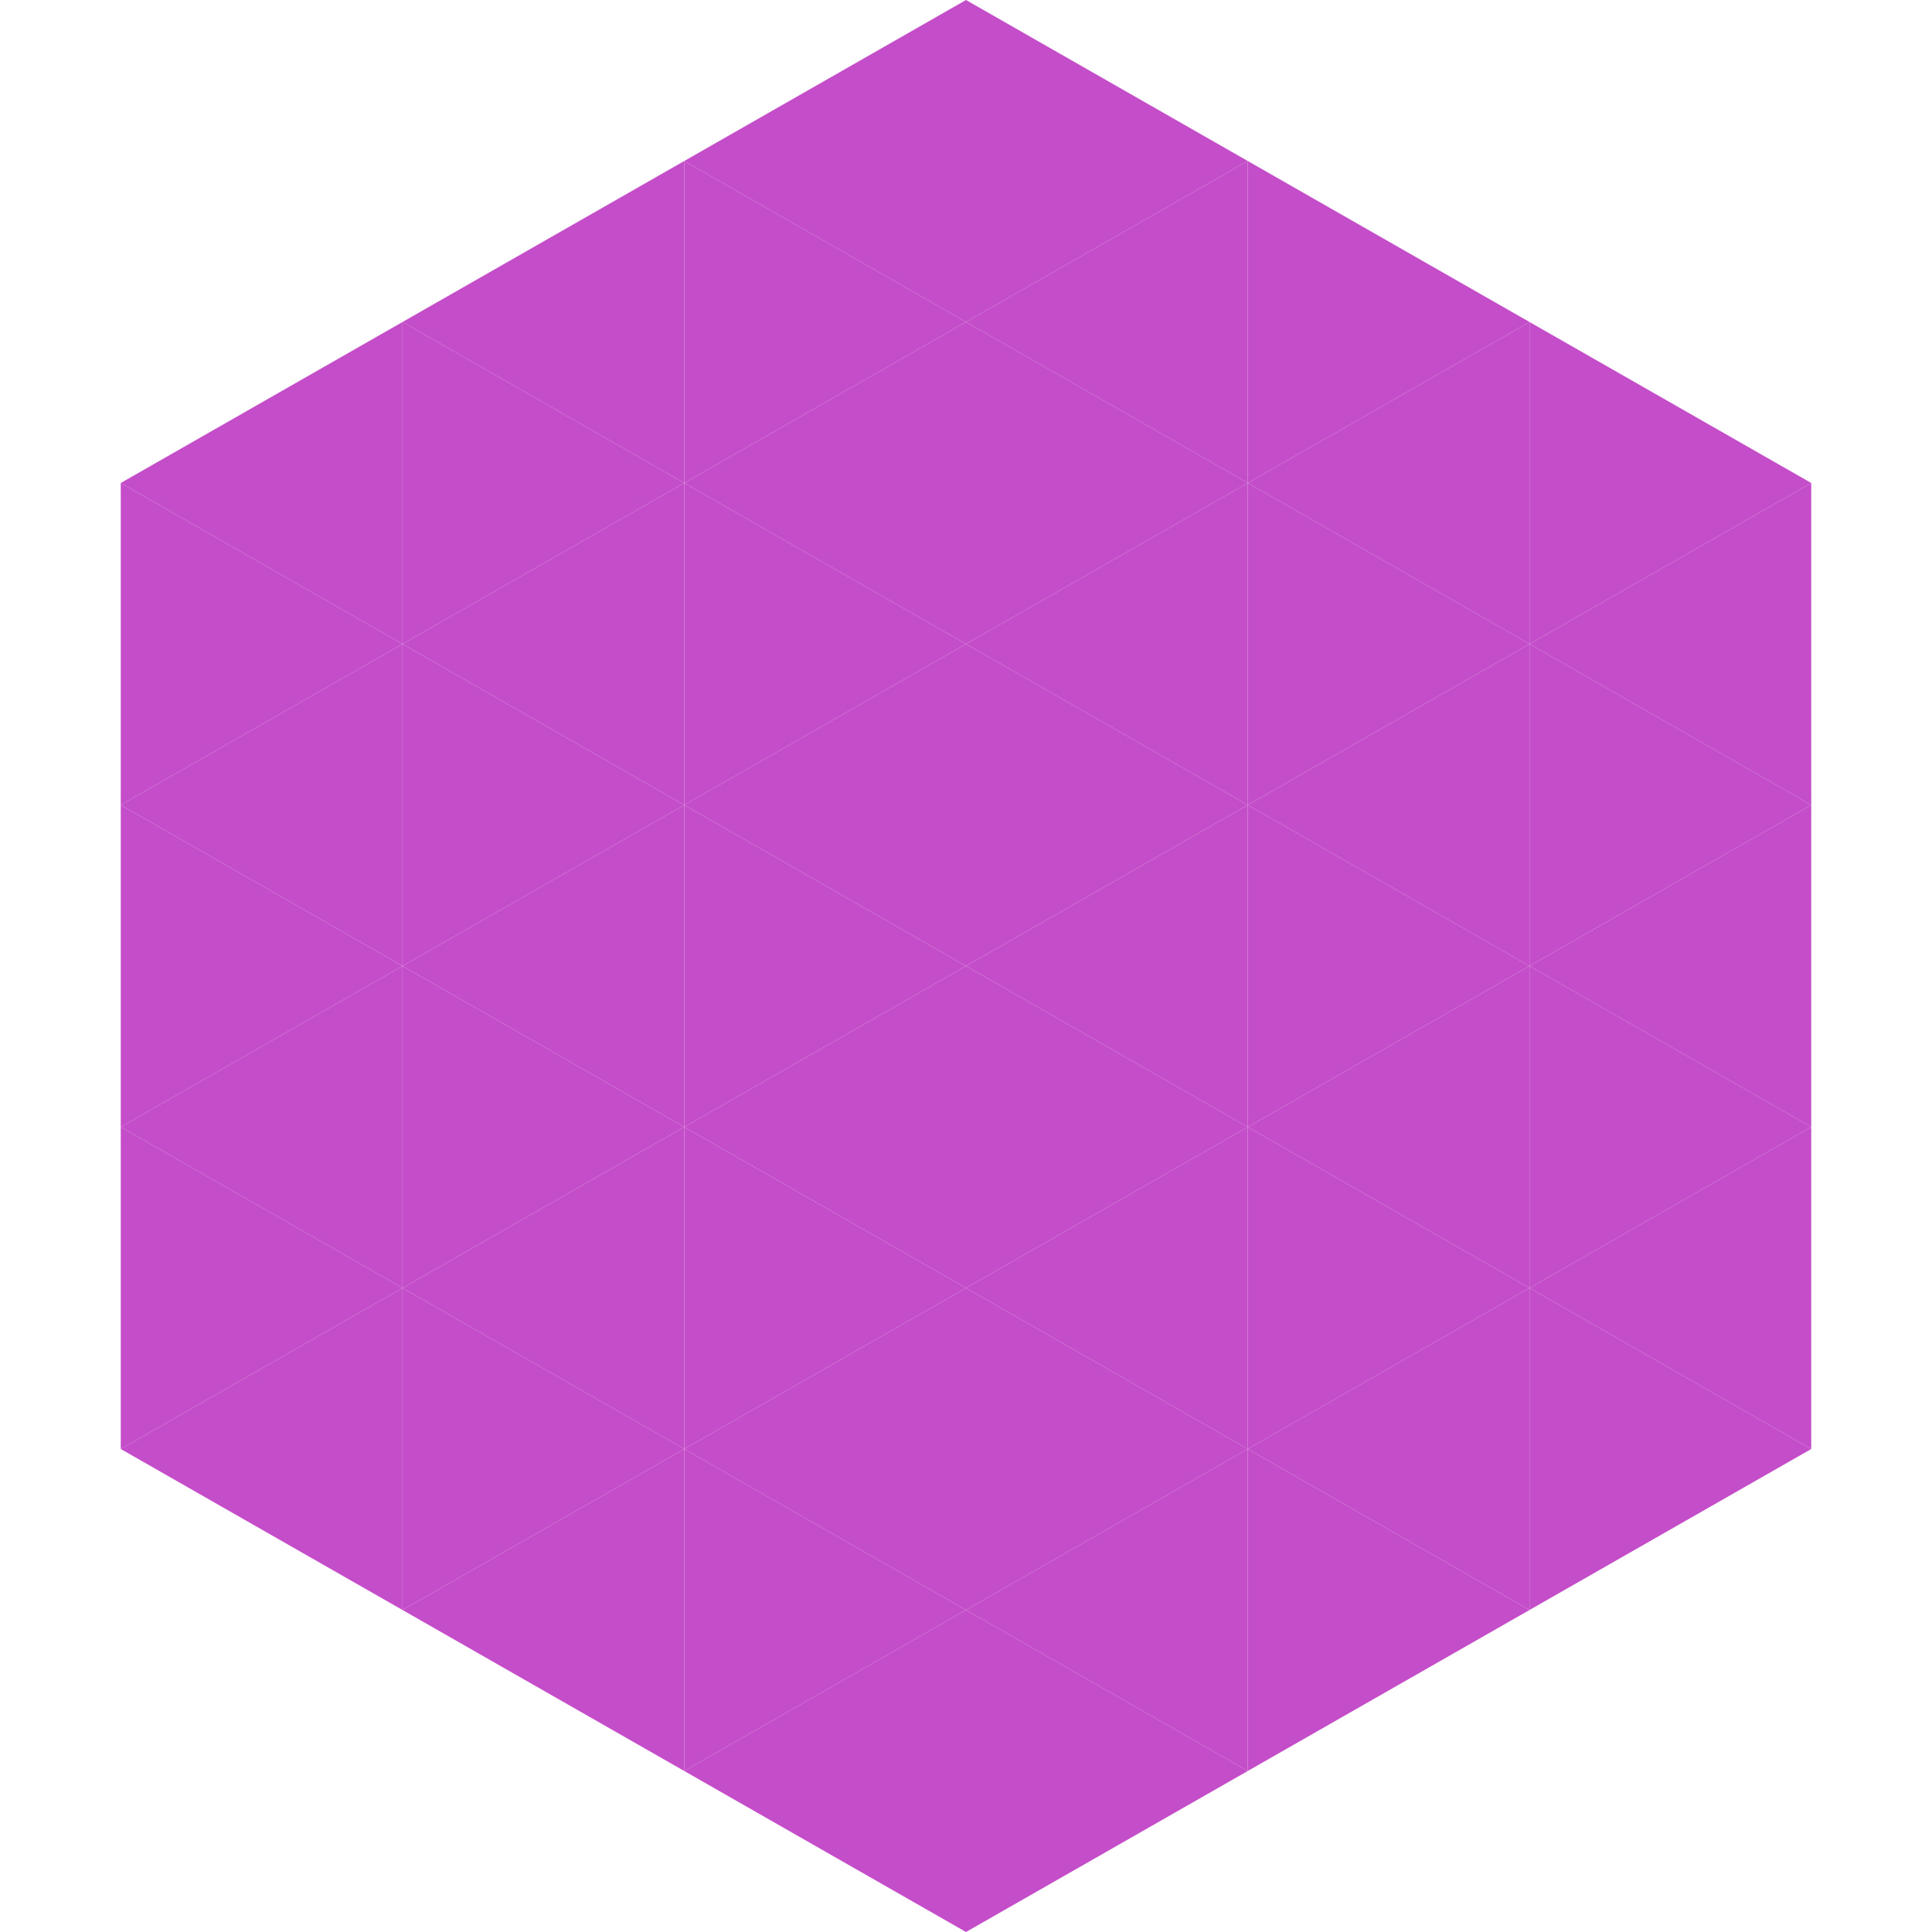
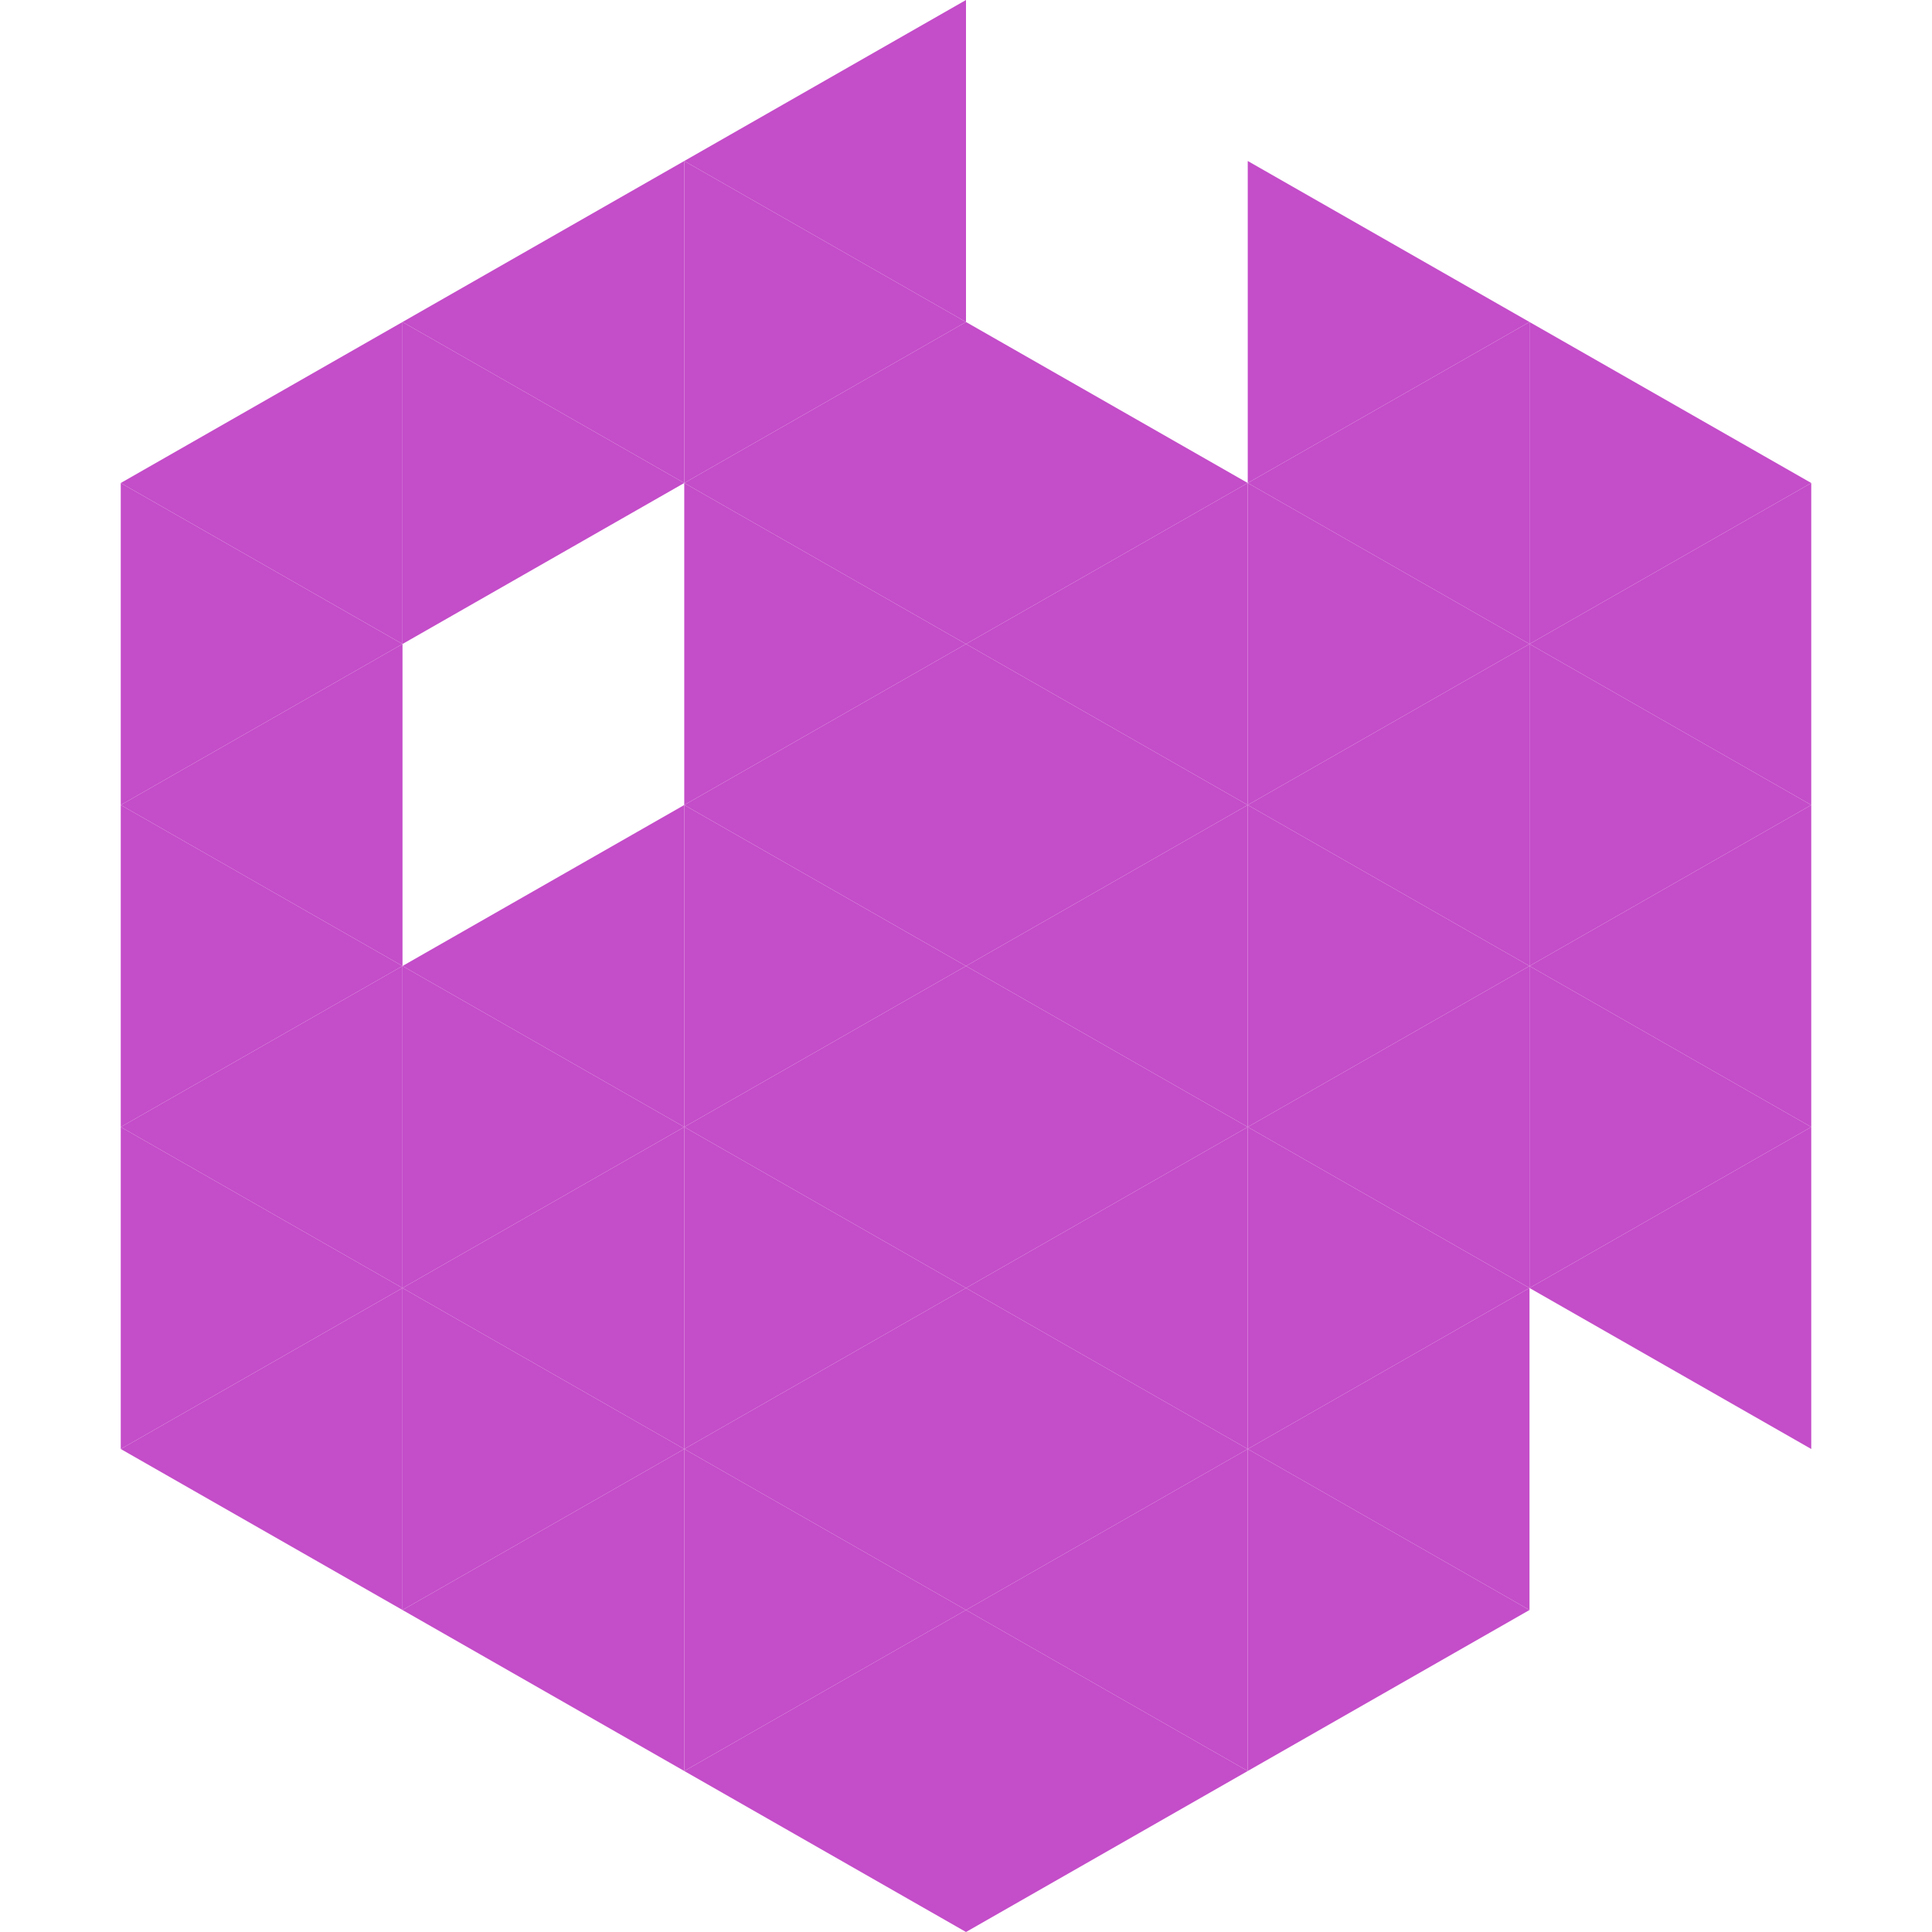
<svg xmlns="http://www.w3.org/2000/svg" width="240" height="240">
  <polygon points="50,40 15,60 50,80" style="fill:rgb(196,77,201)" />
  <polygon points="190,40 225,60 190,80" style="fill:rgb(196,77,201)" />
  <polygon points="15,60 50,80 15,100" style="fill:rgb(196,77,201)" />
  <polygon points="225,60 190,80 225,100" style="fill:rgb(196,77,201)" />
  <polygon points="50,80 15,100 50,120" style="fill:rgb(196,77,201)" />
  <polygon points="190,80 225,100 190,120" style="fill:rgb(196,77,201)" />
  <polygon points="15,100 50,120 15,140" style="fill:rgb(196,77,201)" />
  <polygon points="225,100 190,120 225,140" style="fill:rgb(196,77,201)" />
  <polygon points="50,120 15,140 50,160" style="fill:rgb(196,77,201)" />
  <polygon points="190,120 225,140 190,160" style="fill:rgb(196,77,201)" />
  <polygon points="15,140 50,160 15,180" style="fill:rgb(196,77,201)" />
  <polygon points="225,140 190,160 225,180" style="fill:rgb(196,77,201)" />
  <polygon points="50,160 15,180 50,200" style="fill:rgb(196,77,201)" />
-   <polygon points="190,160 225,180 190,200" style="fill:rgb(196,77,201)" />
  <polygon points="15,180 50,200 15,220" style="fill:rgb(255,255,255); fill-opacity:0" />
  <polygon points="225,180 190,200 225,220" style="fill:rgb(255,255,255); fill-opacity:0" />
  <polygon points="50,0 85,20 50,40" style="fill:rgb(255,255,255); fill-opacity:0" />
  <polygon points="190,0 155,20 190,40" style="fill:rgb(255,255,255); fill-opacity:0" />
  <polygon points="85,20 50,40 85,60" style="fill:rgb(196,77,201)" />
  <polygon points="155,20 190,40 155,60" style="fill:rgb(196,77,201)" />
  <polygon points="50,40 85,60 50,80" style="fill:rgb(196,77,201)" />
  <polygon points="190,40 155,60 190,80" style="fill:rgb(196,77,201)" />
-   <polygon points="85,60 50,80 85,100" style="fill:rgb(196,77,201)" />
  <polygon points="155,60 190,80 155,100" style="fill:rgb(196,77,201)" />
-   <polygon points="50,80 85,100 50,120" style="fill:rgb(196,77,201)" />
  <polygon points="190,80 155,100 190,120" style="fill:rgb(196,77,201)" />
  <polygon points="85,100 50,120 85,140" style="fill:rgb(196,77,201)" />
  <polygon points="155,100 190,120 155,140" style="fill:rgb(196,77,201)" />
  <polygon points="50,120 85,140 50,160" style="fill:rgb(196,77,201)" />
  <polygon points="190,120 155,140 190,160" style="fill:rgb(196,77,201)" />
  <polygon points="85,140 50,160 85,180" style="fill:rgb(196,77,201)" />
  <polygon points="155,140 190,160 155,180" style="fill:rgb(196,77,201)" />
  <polygon points="50,160 85,180 50,200" style="fill:rgb(196,77,201)" />
  <polygon points="190,160 155,180 190,200" style="fill:rgb(196,77,201)" />
  <polygon points="85,180 50,200 85,220" style="fill:rgb(196,77,201)" />
  <polygon points="155,180 190,200 155,220" style="fill:rgb(196,77,201)" />
  <polygon points="120,0 85,20 120,40" style="fill:rgb(196,77,201)" />
-   <polygon points="120,0 155,20 120,40" style="fill:rgb(196,77,201)" />
  <polygon points="85,20 120,40 85,60" style="fill:rgb(196,77,201)" />
-   <polygon points="155,20 120,40 155,60" style="fill:rgb(196,77,201)" />
  <polygon points="120,40 85,60 120,80" style="fill:rgb(196,77,201)" />
  <polygon points="120,40 155,60 120,80" style="fill:rgb(196,77,201)" />
  <polygon points="85,60 120,80 85,100" style="fill:rgb(196,77,201)" />
  <polygon points="155,60 120,80 155,100" style="fill:rgb(196,77,201)" />
  <polygon points="120,80 85,100 120,120" style="fill:rgb(196,77,201)" />
  <polygon points="120,80 155,100 120,120" style="fill:rgb(196,77,201)" />
  <polygon points="85,100 120,120 85,140" style="fill:rgb(196,77,201)" />
  <polygon points="155,100 120,120 155,140" style="fill:rgb(196,77,201)" />
  <polygon points="120,120 85,140 120,160" style="fill:rgb(196,77,201)" />
  <polygon points="120,120 155,140 120,160" style="fill:rgb(196,77,201)" />
  <polygon points="85,140 120,160 85,180" style="fill:rgb(196,77,201)" />
  <polygon points="155,140 120,160 155,180" style="fill:rgb(196,77,201)" />
  <polygon points="120,160 85,180 120,200" style="fill:rgb(196,77,201)" />
  <polygon points="120,160 155,180 120,200" style="fill:rgb(196,77,201)" />
  <polygon points="85,180 120,200 85,220" style="fill:rgb(196,77,201)" />
  <polygon points="155,180 120,200 155,220" style="fill:rgb(196,77,201)" />
  <polygon points="120,200 85,220 120,240" style="fill:rgb(196,77,201)" />
  <polygon points="120,200 155,220 120,240" style="fill:rgb(196,77,201)" />
  <polygon points="85,220 120,240 85,260" style="fill:rgb(255,255,255); fill-opacity:0" />
  <polygon points="155,220 120,240 155,260" style="fill:rgb(255,255,255); fill-opacity:0" />
</svg>